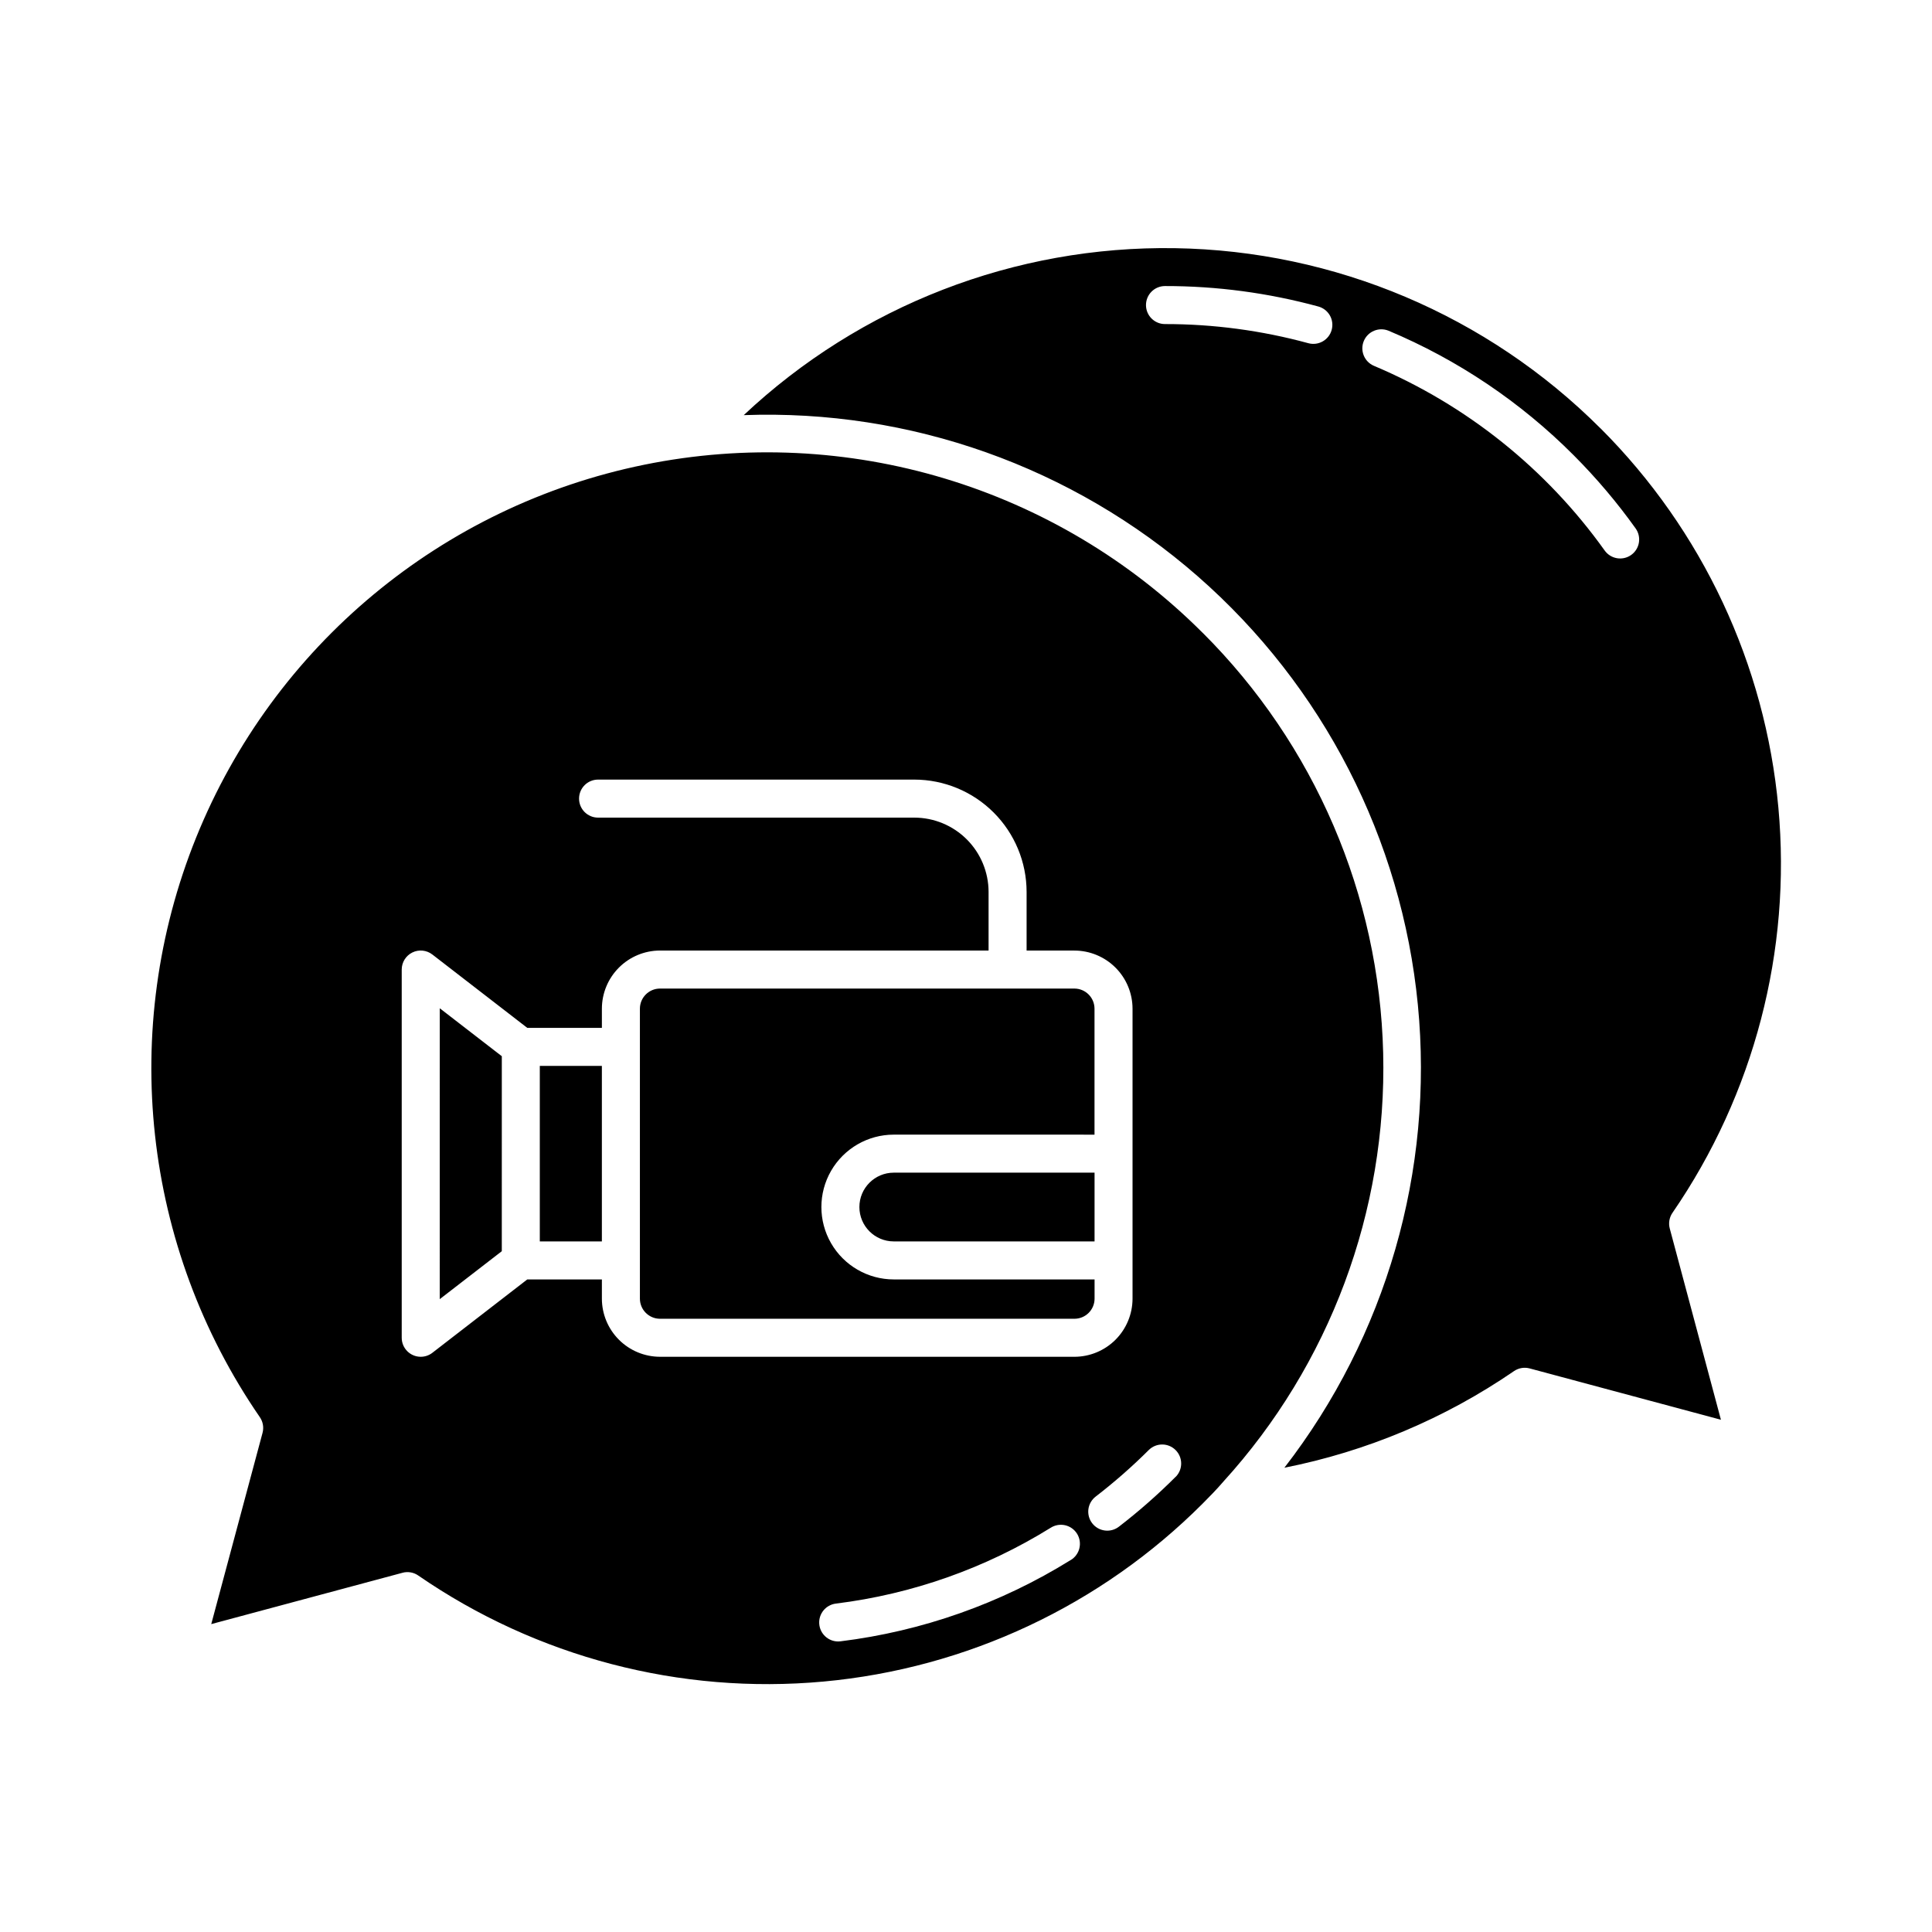
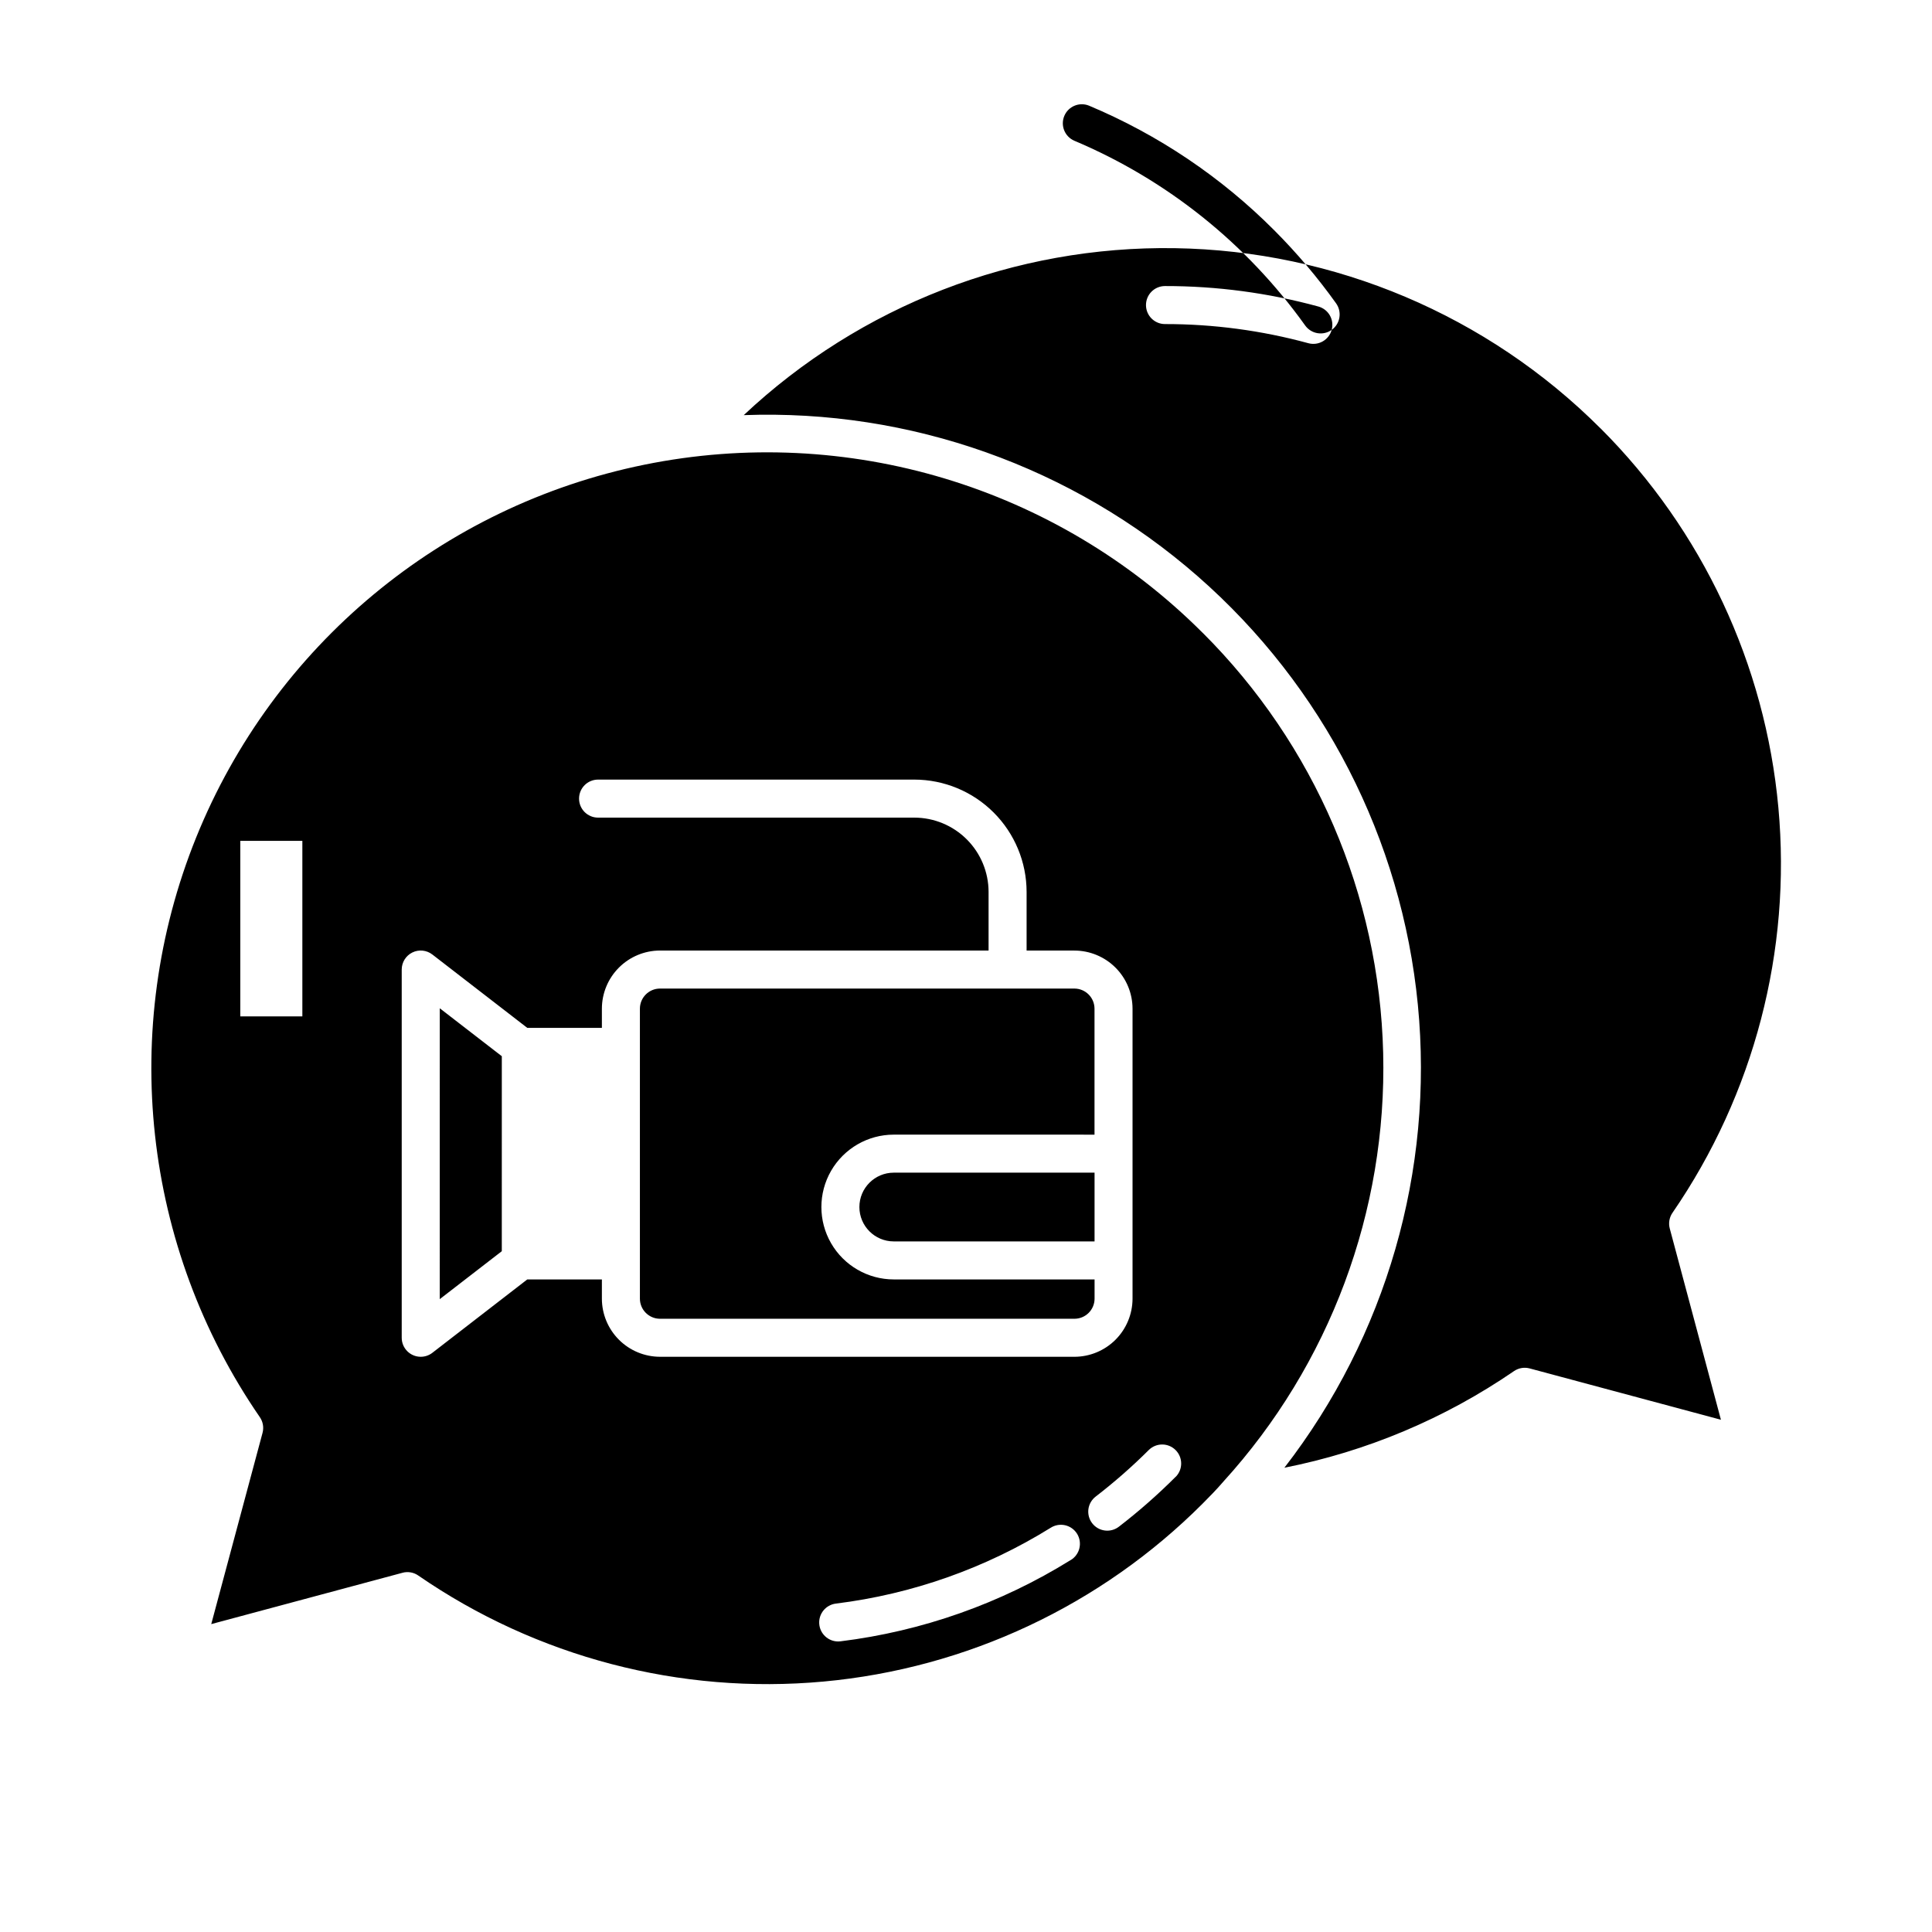
<svg xmlns="http://www.w3.org/2000/svg" fill="#000000" width="800px" height="800px" version="1.1" viewBox="144 144 512 512">
-   <path d="m462.69 311.68c-38.719-38.727-94.285-55.449-147.95-44.523-53.664 10.922-98.27 48.039-118.77 98.82-20.496 50.785-14.156 108.46 16.887 153.58 0.84 1.219 1.102 2.742 0.719 4.168l-13.594 50.68 50.68-13.602v-0.004c1.426-0.387 2.953-0.125 4.168 0.719 31.402 21.645 69.402 31.594 107.39 28.113 37.98-3.481 73.539-20.168 100.49-47.16 1.875-1.875 3.699-3.75 5.406-5.727l0.086-0.102c28.207-31 43.379-71.684 42.352-113.59-1.023-41.898-18.168-81.793-47.859-111.38zm-143.8 191.88c-4.078-0.012-7.984-1.633-10.867-4.519-2.883-2.883-4.508-6.789-4.516-10.867v-5.113h-19.77l-25.156 19.445v0.004c-0.883 0.68-1.965 1.051-3.082 1.051-2.781 0-5.039-2.254-5.039-5.039v-97.582c0-1.922 1.094-3.676 2.82-4.523 1.727-0.848 3.781-0.637 5.301 0.539l25.156 19.441h19.77v-5.082c0.004-4.082 1.625-7.996 4.508-10.883 2.883-2.891 6.793-4.516 10.875-4.531h87.094v-15.539c-0.008-5.219-2.082-10.223-5.773-13.914-3.691-3.691-8.691-5.766-13.914-5.769h-83.801c-2.785 0-5.039-2.258-5.039-5.039 0-2.785 2.254-5.039 5.039-5.039h83.801c7.891 0.008 15.457 3.148 21.035 8.727s8.719 13.145 8.727 21.035v15.547h12.66c4.086 0.004 8.004 1.629 10.895 4.516 2.891 2.891 4.516 6.809 4.519 10.895v76.855c-0.012 4.082-1.641 7.992-4.527 10.879-2.891 2.883-6.805 4.504-10.887 4.508zm108.82 53.887c-18.523 11.5-39.32 18.844-60.961 21.52-0.211 0.027-0.422 0.039-0.633 0.039-2.656-0.008-4.852-2.074-5.012-4.727-0.164-2.652 1.758-4.973 4.391-5.309 20.207-2.496 39.633-9.352 56.93-20.086 1.137-0.73 2.519-0.977 3.84-0.68 1.316 0.301 2.461 1.113 3.172 2.262 0.711 1.148 0.93 2.535 0.609 3.848-0.32 1.312-1.152 2.441-2.316 3.133zm27.875-22.102c-4.727 4.731-9.758 9.152-15.051 13.234-1.059 0.824-2.402 1.195-3.731 1.023-1.332-0.168-2.539-0.859-3.356-1.922-0.82-1.059-1.18-2.406-1.008-3.734 0.176-1.328 0.875-2.531 1.941-3.348 4.961-3.82 9.672-7.953 14.105-12.375 1.977-1.91 5.121-1.883 7.062 0.059 1.945 1.945 1.973 5.086 0.062 7.062zm-74.727-80.578h53.211v18.219h-53.211c-5.031 0-9.109-4.078-9.109-9.109s4.078-9.109 9.109-9.109zm47.863 38.719h-109.83c-2.926-0.016-5.297-2.387-5.309-5.312v-76.859c0-2.938 2.371-5.32 5.309-5.336h109.83c2.945 0.004 5.332 2.391 5.336 5.336v33.379l-53.195-0.004c-6.856 0-13.188 3.66-16.617 9.594-3.426 5.938-3.426 13.25 0 19.184 3.43 5.938 9.762 9.594 16.617 9.594h53.211v5.113c-0.016 2.945-2.406 5.32-5.352 5.312zm-168.18-82.285 16.445 12.707-0.004 51.672-16.445 12.707zm307.63-153.66h-0.004c-29.969-29.98-70.438-47.113-112.82-47.773-42.387-0.66-83.363 15.211-114.25 44.246 44.082-1.609 87.117 13.668 120.32 42.711 33.199 29.043 54.066 69.664 58.332 113.57 4.266 43.902-8.387 87.781-35.375 122.67 21.809-4.316 42.512-13.027 60.844-25.605 1.215-0.836 2.734-1.098 4.16-0.715l50.684 13.602-13.559-50.684c-0.379-1.426-0.117-2.945 0.723-4.16 21.613-31.418 31.543-69.41 28.062-107.38-3.481-37.973-20.148-73.527-47.113-100.49zm-71.262-26.117c-0.734 2.68-3.504 4.258-6.188 3.527-12.379-3.375-25.156-5.082-37.988-5.07-2.781 0-5.035-2.254-5.035-5.035 0-2.785 2.254-5.039 5.035-5.039 13.73-0.012 27.398 1.812 40.645 5.422 1.289 0.352 2.387 1.203 3.051 2.363 0.664 1.164 0.836 2.543 0.48 3.832zm79.375 59.641c-1.086 0.777-2.438 1.09-3.758 0.867-1.316-0.219-2.492-0.953-3.269-2.039-15.473-21.668-36.656-38.617-61.188-48.961-2.531-1.102-3.707-4.027-2.641-6.574 1.066-2.543 3.984-3.754 6.539-2.719 18.359 7.703 35.035 18.918 49.086 33.02 5.988 6 11.477 12.48 16.406 19.379 0.773 1.086 1.086 2.438 0.867 3.758-0.219 1.316-0.953 2.492-2.043 3.269zm-289.23 135.41h16.449v46.512h-16.449z" />
+   <path d="m462.69 311.68c-38.719-38.727-94.285-55.449-147.95-44.523-53.664 10.922-98.27 48.039-118.77 98.82-20.496 50.785-14.156 108.46 16.887 153.58 0.84 1.219 1.102 2.742 0.719 4.168l-13.594 50.68 50.68-13.602v-0.004c1.426-0.387 2.953-0.125 4.168 0.719 31.402 21.645 69.402 31.594 107.39 28.113 37.98-3.481 73.539-20.168 100.49-47.16 1.875-1.875 3.699-3.75 5.406-5.727l0.086-0.102c28.207-31 43.379-71.684 42.352-113.59-1.023-41.898-18.168-81.793-47.859-111.38zm-143.8 191.88c-4.078-0.012-7.984-1.633-10.867-4.519-2.883-2.883-4.508-6.789-4.516-10.867v-5.113h-19.77l-25.156 19.445v0.004c-0.883 0.68-1.965 1.051-3.082 1.051-2.781 0-5.039-2.254-5.039-5.039v-97.582c0-1.922 1.094-3.676 2.82-4.523 1.727-0.848 3.781-0.637 5.301 0.539l25.156 19.441h19.77v-5.082c0.004-4.082 1.625-7.996 4.508-10.883 2.883-2.891 6.793-4.516 10.875-4.531h87.094v-15.539c-0.008-5.219-2.082-10.223-5.773-13.914-3.691-3.691-8.691-5.766-13.914-5.769h-83.801c-2.785 0-5.039-2.258-5.039-5.039 0-2.785 2.254-5.039 5.039-5.039h83.801c7.891 0.008 15.457 3.148 21.035 8.727s8.719 13.145 8.727 21.035v15.547h12.66c4.086 0.004 8.004 1.629 10.895 4.516 2.891 2.891 4.516 6.809 4.519 10.895v76.855c-0.012 4.082-1.641 7.992-4.527 10.879-2.891 2.883-6.805 4.504-10.887 4.508zm108.82 53.887c-18.523 11.5-39.32 18.844-60.961 21.52-0.211 0.027-0.422 0.039-0.633 0.039-2.656-0.008-4.852-2.074-5.012-4.727-0.164-2.652 1.758-4.973 4.391-5.309 20.207-2.496 39.633-9.352 56.93-20.086 1.137-0.73 2.519-0.977 3.84-0.68 1.316 0.301 2.461 1.113 3.172 2.262 0.711 1.148 0.93 2.535 0.609 3.848-0.32 1.312-1.152 2.441-2.316 3.133zm27.875-22.102c-4.727 4.731-9.758 9.152-15.051 13.234-1.059 0.824-2.402 1.195-3.731 1.023-1.332-0.168-2.539-0.859-3.356-1.922-0.82-1.059-1.18-2.406-1.008-3.734 0.176-1.328 0.875-2.531 1.941-3.348 4.961-3.82 9.672-7.953 14.105-12.375 1.977-1.91 5.121-1.883 7.062 0.059 1.945 1.945 1.973 5.086 0.062 7.062zm-74.727-80.578h53.211v18.219h-53.211c-5.031 0-9.109-4.078-9.109-9.109s4.078-9.109 9.109-9.109zm47.863 38.719h-109.83c-2.926-0.016-5.297-2.387-5.309-5.312v-76.859c0-2.938 2.371-5.32 5.309-5.336h109.83c2.945 0.004 5.332 2.391 5.336 5.336v33.379l-53.195-0.004c-6.856 0-13.188 3.66-16.617 9.594-3.426 5.938-3.426 13.25 0 19.184 3.43 5.938 9.762 9.594 16.617 9.594h53.211v5.113c-0.016 2.945-2.406 5.32-5.352 5.312zm-168.18-82.285 16.445 12.707-0.004 51.672-16.445 12.707zm307.63-153.66h-0.004c-29.969-29.98-70.438-47.113-112.82-47.773-42.387-0.66-83.363 15.211-114.25 44.246 44.082-1.609 87.117 13.668 120.32 42.711 33.199 29.043 54.066 69.664 58.332 113.57 4.266 43.902-8.387 87.781-35.375 122.67 21.809-4.316 42.512-13.027 60.844-25.605 1.215-0.836 2.734-1.098 4.16-0.715l50.684 13.602-13.559-50.684c-0.379-1.426-0.117-2.945 0.723-4.16 21.613-31.418 31.543-69.41 28.062-107.38-3.481-37.973-20.148-73.527-47.113-100.49zm-71.262-26.117c-0.734 2.68-3.504 4.258-6.188 3.527-12.379-3.375-25.156-5.082-37.988-5.07-2.781 0-5.035-2.254-5.035-5.035 0-2.785 2.254-5.039 5.035-5.039 13.73-0.012 27.398 1.812 40.645 5.422 1.289 0.352 2.387 1.203 3.051 2.363 0.664 1.164 0.836 2.543 0.48 3.832zc-1.086 0.777-2.438 1.09-3.758 0.867-1.316-0.219-2.492-0.953-3.269-2.039-15.473-21.668-36.656-38.617-61.188-48.961-2.531-1.102-3.707-4.027-2.641-6.574 1.066-2.543 3.984-3.754 6.539-2.719 18.359 7.703 35.035 18.918 49.086 33.02 5.988 6 11.477 12.48 16.406 19.379 0.773 1.086 1.086 2.438 0.867 3.758-0.219 1.316-0.953 2.492-2.043 3.269zm-289.23 135.41h16.449v46.512h-16.449z" />
</svg>